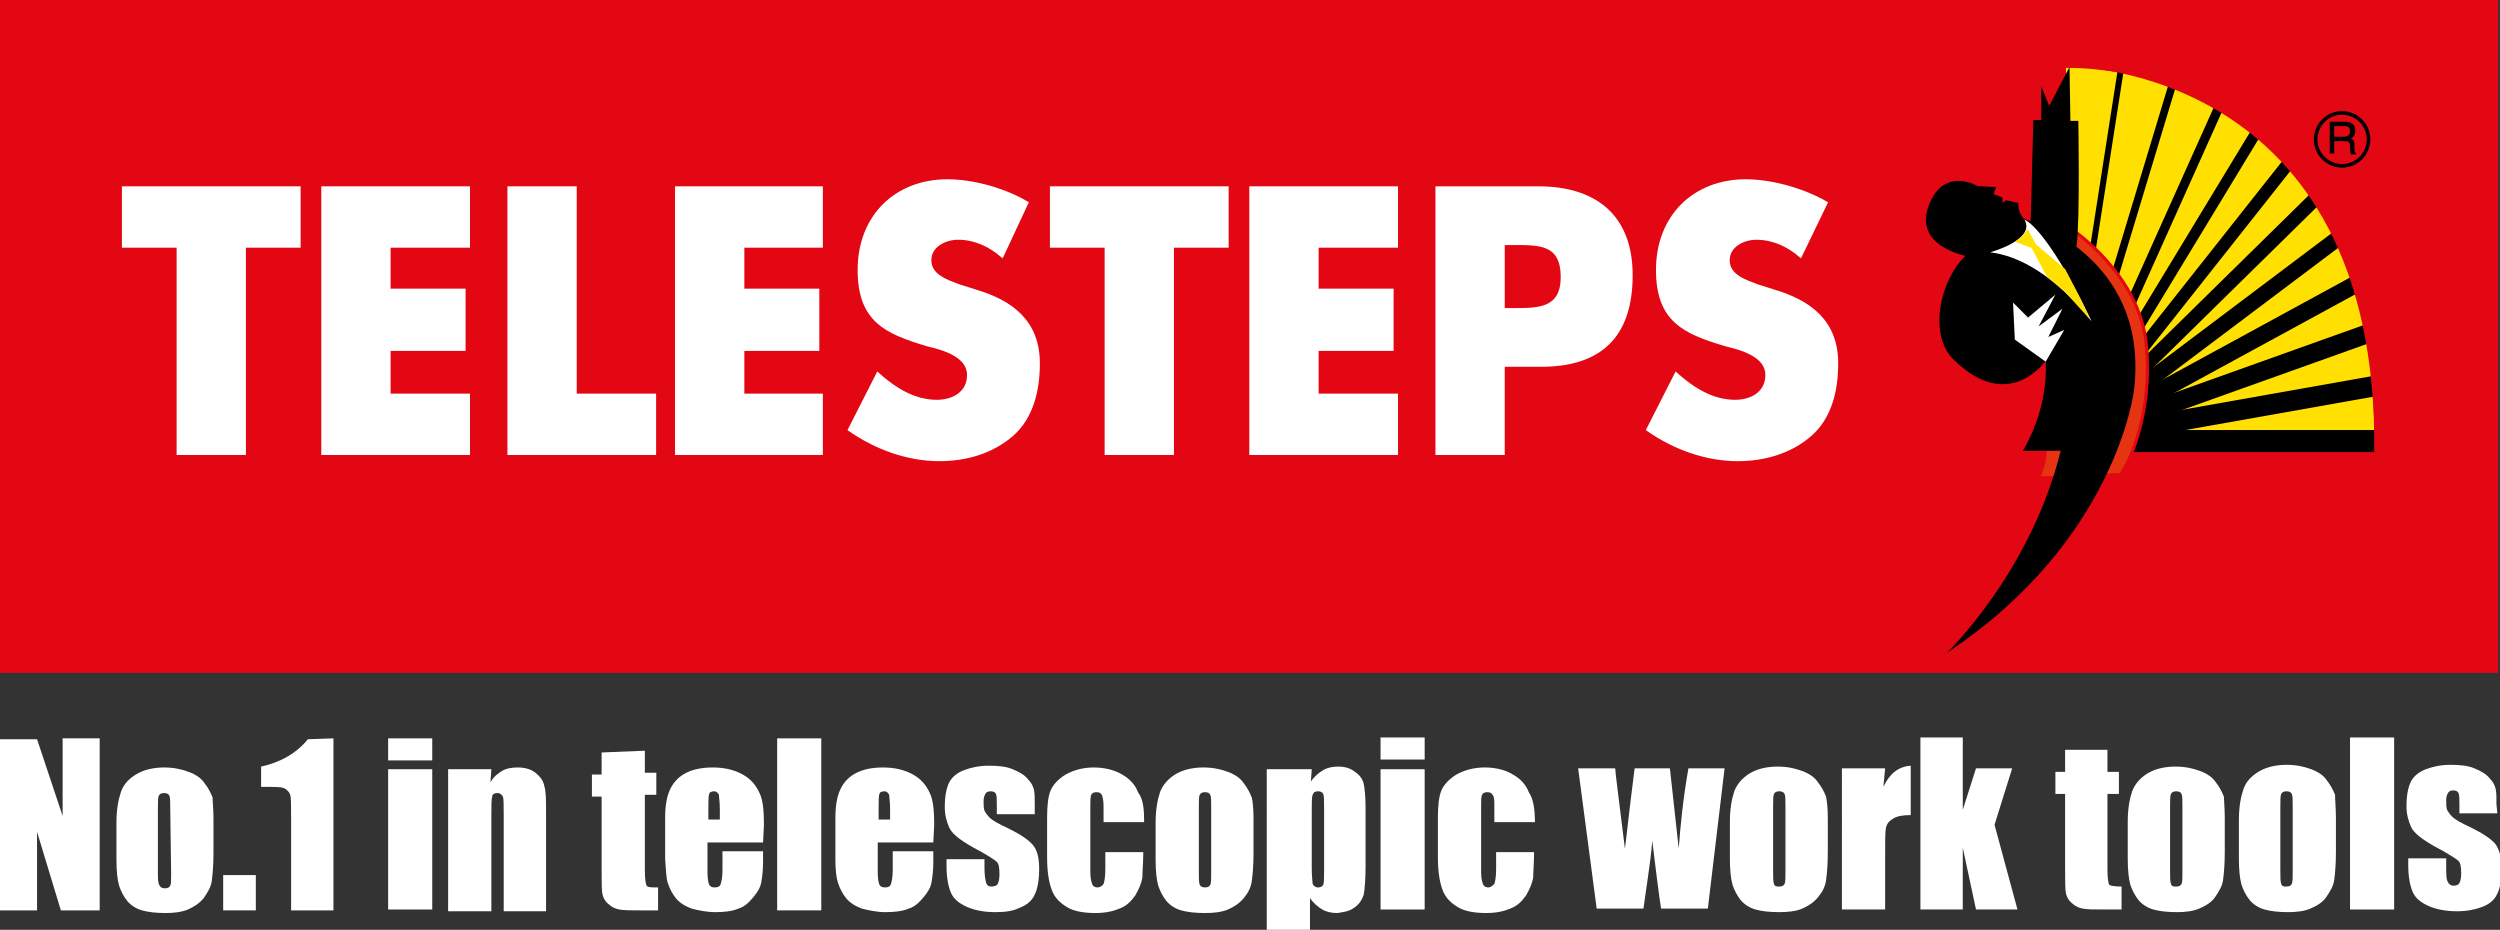
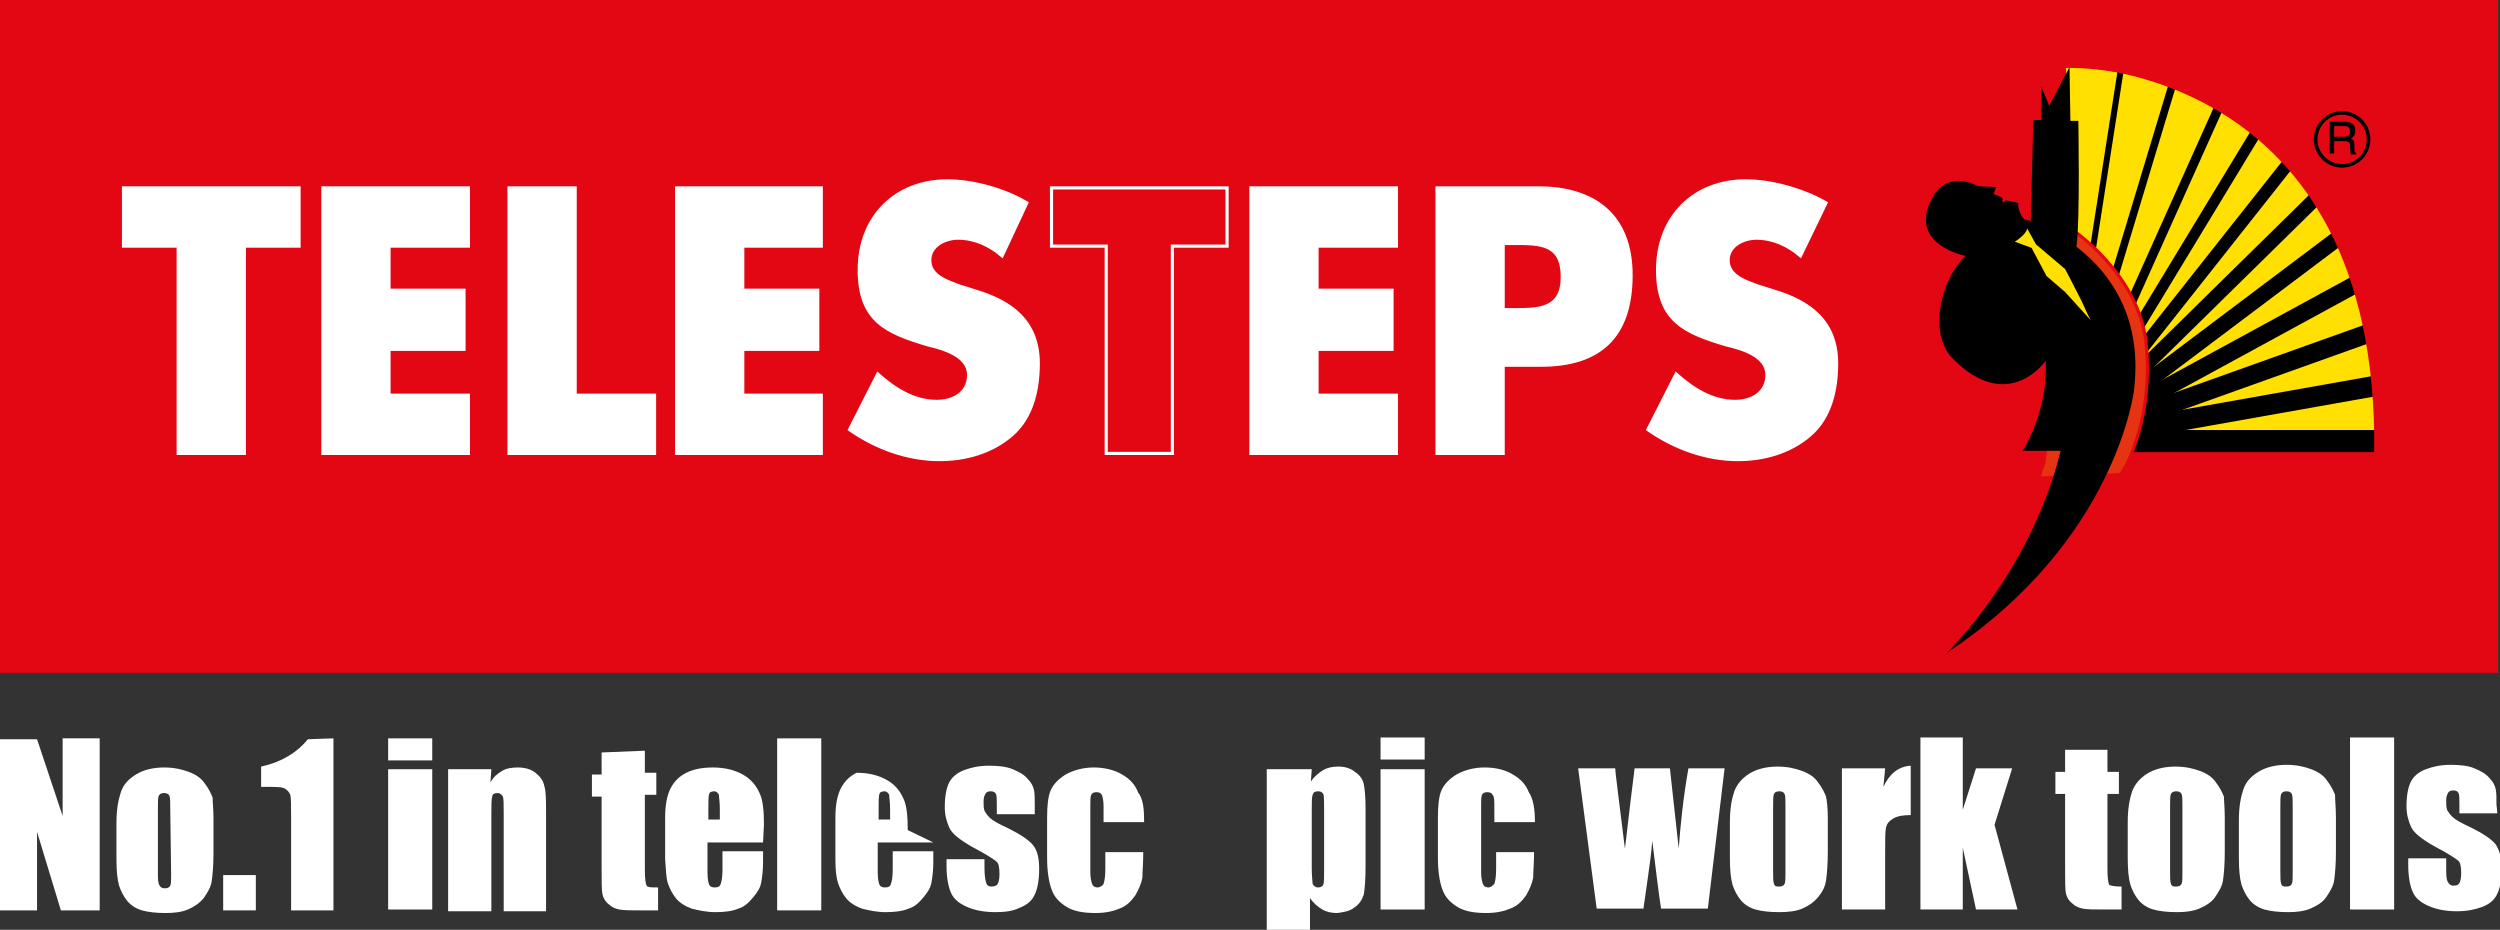
<svg xmlns="http://www.w3.org/2000/svg" version="1.1" id="Ebene_1" x="0px" y="0px" viewBox="0 0 283.4 105.4" style="enable-background:new 0 0 283.4 105.4;" xml:space="preserve">
  <rect x="0" y="0" width="283.4" height="105.4" fill="#333333" stroke="none" />
  <style type="text/css"> .st0{fill:#E30613;} .st1{fill:none;stroke:#E30613;stroke-width:0.357;} .st2{fill:#FFE000;} .st3{fill:none;} .st4{fill:none;stroke:#000000;stroke-width:0.682;} .st5{fill:none;stroke:#000000;stroke-width:0.865;} .st6{fill:none;stroke:#000000;stroke-width:1.047;} .st7{fill:none;stroke:#000000;stroke-width:1.23;} .st8{fill:none;stroke:#000000;stroke-width:1.412;} .st9{fill:none;stroke:#000000;stroke-width:1.592;} .st10{fill:none;stroke:#000000;stroke-width:1.774;} .st11{fill:none;stroke:#000000;stroke-width:1.957;} .st12{fill:none;stroke:#000000;stroke-width:2.139;} .st13{fill:none;stroke:#000000;stroke-width:2.322;} .st14{fill:none;stroke:#000000;stroke-width:2.504;} .st15{fill:#E63312;} .st16{fill:#FFFFFF;} .st17{fill:none;stroke:#E30613;stroke-width:2.322;} .st18{fill:none;stroke:#000000;stroke-width:0.41;} .st19{fill:none;stroke:#FFFFFF;stroke-width:0.357;} </style>
  <rect class="st0" width="283" height="76.1" />
  <rect class="st1" width="283" height="76.1" />
  <path class="st2" d="M234.2,7.7c0,0,36.9-1.4,35.5,43.4h-35.5V7.7z" />
  <path class="st3" d="M234.2,7.7c0,0,36.9-1.4,35.5,43.4h-35.5V7.7z" />
  <line class="st3" x1="240.6" y1="6.7" x2="233.9" y2="49.7" />
  <line class="st4" x1="240.6" y1="6.7" x2="233.9" y2="49.7" />
  <line class="st3" x1="246.6" y1="8.5" x2="234.1" y2="49.9" />
  <line class="st5" x1="246.6" y1="8.5" x2="234.1" y2="49.9" />
  <line class="st3" x1="252.1" y1="10.9" x2="234.6" y2="49.9" />
  <line class="st6" x1="252.1" y1="10.9" x2="234.6" y2="49.9" />
  <line class="st3" x1="256.5" y1="13.8" x2="234.6" y2="49.9" />
  <line class="st7" x1="256.5" y1="13.8" x2="234.6" y2="49.9" />
  <line class="st3" x1="260.3" y1="17.4" x2="234.6" y2="49.9" />
  <line class="st8" x1="260.3" y1="17.4" x2="234.6" y2="49.9" />
  <line class="st3" x1="263.5" y1="21.5" x2="234.6" y2="49.9" />
  <line class="st9" x1="263.5" y1="21.5" x2="234.6" y2="49.9" />
  <line class="st3" x1="266.1" y1="26.2" x2="234.6" y2="49.9" />
  <line class="st10" x1="266.1" y1="26.2" x2="234.6" y2="49.9" />
  <line class="st3" x1="268" y1="31.7" x2="234.6" y2="49.9" />
  <line class="st11" x1="268" y1="31.7" x2="234.6" y2="49.9" />
  <line class="st3" x1="269.3" y1="37.5" x2="234.6" y2="49.9" />
  <line class="st12" x1="269.3" y1="37.5" x2="234.6" y2="49.9" />
  <line class="st3" x1="270.1" y1="43.6" x2="234.6" y2="49.9" />
  <line class="st13" x1="270.1" y1="43.6" x2="234.6" y2="49.9" />
  <line class="st3" x1="270.1" y1="50" x2="239.6" y2="50" />
  <line class="st14" x1="270.1" y1="50" x2="239.6" y2="50" />
  <path class="st15" d="M235,26.1c0,0,7.6,5.1,8.3,13c0.8,7.9-2.2,13.5-2.2,13.5l-0.7,1.2l-9.3,0.4l0.6-1.8L235,26.1z" />
  <path class="st1" d="M235,26.1c0,0,7.6,5.1,8.3,13c0.8,7.9-2.2,13.5-2.2,13.5l-0.7,1.2l-9.3,0.4l0.6-1.8L235,26.1z" />
  <path d="M228.8,23c-0.1,1,0.6,1.8,0.6,1.8s14.4,4.1,12.5,19.5c0,0-2,17-21.2,29.7c0,0,9.5-9.1,12.9-22.9h-4.3c0,0,2.9-4.4,2.6-10.2 c0,0-4.2,6.1-10.5-0.2c-2.8-2.8-1.5-8.9,1.4-11.7c0,0-6.4-1.2-3.9-6.3c1.8-3.7,5.3-1.6,5.3-1.6l2.1,0.1c0,0,0,0.1,0,0 c0-0.1-0.3,0.8-0.3,0.8s0.8,0.3,1,0.4l0,0.6l0.4-0.3L228.8,23z" />
-   <polygon class="st16" points="228.4,38.5 231.9,41 234,37.4 232.2,38.2 233.8,35 231.1,37 233,33.4 229.9,36 228.2,34.3 " />
  <path d="M234.6,7.6l0.1,6.1h0.9c0,0,0.2,11.4-0.2,14.1c-0.4,2.8-5.2-2.7-5.2-2.7l0.3-11.5h0.9V9.8l0.9,2.2L234.6,7.6z" />
-   <path class="st16" d="M225.6,28.6c0,0,5.2-1.4,3.9-3.7c0,0,2.4,0.7,7.6,11.5C237.3,36.8,232.2,29.4,225.6,28.6z" />
  <path class="st3" d="M225.6,28.6c0,0,5.2-1.4,3.9-3.7c0,0,2.4,0.7,7.6,11.5C237.3,36.8,232.2,29.4,225.6,28.6z" />
  <path class="st2" d="M228.4,27.4c0,0,1.3-0.8,1.4-1.5l1,1.8l3.3,2.8c0,0,0.7,1.3,1.5,2.9c0.5,0.9,0.9,2,1.4,2.9l-2.9-3.2l-2.1-1.8 l-1.7-3.2L228.4,27.4z" />
  <path class="st17" d="M234.9,6.4c0,0,36,0.1,35.4,45" />
  <path class="st18" d="M265.5,18.8c1.7,0,3-1.4,3-3 M268.5,15.8c0-1.7-1.4-3-3-3c-1.7,0-3,1.4-3,3 M262.5,15.8c0,1.7,1.4,3,3,3" />
  <path d="M264.6,14.3h1.2c0.2,0,0.6,0,0.6,0.6c0,0.5-0.4,0.6-0.7,0.6h-1.1V14.3z M264.6,16h1.2c0.6,0,0.6,0.3,0.6,0.6 c0,0.1,0,0.7,0.1,0.9h0.6v-0.1c-0.1-0.1-0.2-0.2-0.2-0.4l0-0.6c0-0.5-0.2-0.6-0.4-0.7c0.2-0.1,0.5-0.3,0.5-0.9c0-0.8-0.6-1-1.2-1 h-1.7v3.6h0.5L264.6,16L264.6,16z" />
  <polygon class="st16" points="27.7,51.4 20.2,51.4 20.2,27.9 14,27.9 14,21.3 33.9,21.3 33.9,27.9 27.7,27.9 " />
  <polygon class="st19" points="27.7,51.4 20.2,51.4 20.2,27.9 14,27.9 14,21.3 33.9,21.3 33.9,27.9 27.7,27.9 " />
  <polygon class="st16" points="44.1,27.9 44.1,32.9 52.6,32.9 52.6,39.6 44.1,39.6 44.1,44.8 53.1,44.8 53.1,51.4 36.6,51.4 36.6,21.3 53.1,21.3 53.1,27.9 " />
  <polygon class="st19" points="44.1,27.9 44.1,32.9 52.6,32.9 52.6,39.6 44.1,39.6 44.1,44.8 53.1,44.8 53.1,51.4 36.6,51.4 36.6,21.3 53.1,21.3 53.1,27.9 " />
  <polygon class="st16" points="65.2,44.8 74.2,44.8 74.2,51.4 57.7,51.4 57.7,21.3 65.2,21.3 " />
  <polygon class="st19" points="65.2,44.8 74.2,44.8 74.2,51.4 57.7,51.4 57.7,21.3 65.2,21.3 " />
  <polygon class="st16" points="84.2,27.9 84.2,32.9 92.7,32.9 92.7,39.6 84.2,39.6 84.2,44.8 93.1,44.8 93.1,51.4 76.7,51.4 76.7,21.3 93.1,21.3 93.1,27.9 " />
  <polygon class="st19" points="84.2,27.9 84.2,32.9 92.7,32.9 92.7,39.6 84.2,39.6 84.2,44.8 93.1,44.8 93.1,51.4 76.7,51.4 76.7,21.3 93.1,21.3 93.1,27.9 " />
  <path class="st16" d="M113.6,29c-1.4-1.2-3.1-2-5-2c-1.4,0-3.2,0.8-3.2,2.5c0,1.8,2,2.4,3.3,2.9l1.9,0.6c4,1.2,7.1,3.4,7.1,8.2 c0,3-0.7,6.1-3,8.1c-2.3,2-5.3,2.8-8.2,2.8c-3.6,0-7.2-1.3-10.2-3.4l3.2-6.3c1.9,1.7,4.1,3.1,6.7,3.1c1.8,0,3.6-0.9,3.6-3 c0-2.2-2.9-3-4.6-3.4c-4.7-1.4-7.8-2.7-7.8-8.5c0-6.1,4.2-10.1,10-10.1c2.9,0,6.5,1,9,2.5L113.6,29z" />
  <path class="st19" d="M113.6,29c-1.4-1.2-3.1-2-5-2c-1.4,0-3.2,0.8-3.2,2.5c0,1.8,2,2.4,3.3,2.9l1.9,0.6c4,1.2,7.1,3.4,7.1,8.2 c0,3-0.7,6.1-3,8.1c-2.3,2-5.3,2.8-8.2,2.8c-3.6,0-7.2-1.3-10.2-3.4l3.2-6.3c1.9,1.7,4.1,3.1,6.7,3.1c1.8,0,3.6-0.9,3.6-3 c0-2.2-2.9-3-4.6-3.4c-4.7-1.4-7.8-2.7-7.8-8.5c0-6.1,4.2-10.1,10-10.1c2.9,0,6.5,1,9,2.5L113.6,29z" />
-   <polygon class="st16" points="132.9,51.4 125.4,51.4 125.4,27.9 119.2,27.9 119.2,21.3 139.1,21.3 139.1,27.9 132.9,27.9 " />
  <polygon class="st19" points="132.9,51.4 125.4,51.4 125.4,27.9 119.2,27.9 119.2,21.3 139.1,21.3 139.1,27.9 132.9,27.9 " />
  <polygon class="st16" points="149.3,27.9 149.3,32.9 157.8,32.9 157.8,39.6 149.3,39.6 149.3,44.8 158.3,44.8 158.3,51.4 141.8,51.4 141.8,21.3 158.3,21.3 158.3,27.9 " />
  <polygon class="st19" points="149.3,27.9 149.3,32.9 157.8,32.9 157.8,39.6 149.3,39.6 149.3,44.8 158.3,44.8 158.3,51.4 141.8,51.4 141.8,21.3 158.3,21.3 158.3,27.9 " />
  <path class="st16" d="M162.9,21.3h11.5c6.2,0,10.5,3,10.5,9.9c0,7.1-3.7,10.2-10.2,10.2h-4.3v10h-7.5V21.3z M170.4,35.1h1.3 c2.7,0,5.4,0,5.4-3.7c0-3.8-2.5-3.8-5.4-3.8h-1.3V35.1z" />
  <path class="st19" d="M162.9,21.3h11.5c6.2,0,10.5,3,10.5,9.9c0,7.1-3.7,10.2-10.2,10.2h-4.3v10h-7.5V21.3z M170.4,35.1h1.3 c2.7,0,5.4,0,5.4-3.7c0-3.8-2.5-3.8-5.4-3.8h-1.3V35.1z" />
  <path class="st16" d="M204.1,29c-1.4-1.2-3.1-2-5-2c-1.4,0-3.2,0.8-3.2,2.5c0,1.8,2,2.4,3.3,2.9l1.9,0.6c4,1.2,7.1,3.4,7.1,8.2 c0,3-0.7,6.1-3,8.1c-2.3,2-5.3,2.8-8.2,2.8c-3.6,0-7.2-1.3-10.2-3.4l3.2-6.3c1.9,1.7,4.1,3.1,6.7,3.1c1.8,0,3.6-0.9,3.6-3 c0-2.2-2.9-3-4.6-3.4c-4.7-1.4-7.8-2.7-7.8-8.5c0-6.1,4.2-10.1,10-10.1c2.9,0,6.5,1,9.1,2.5L204.1,29z" />
  <path class="st19" d="M204.1,29c-1.4-1.2-3.1-2-5-2c-1.4,0-3.2,0.8-3.2,2.5c0,1.8,2,2.4,3.3,2.9l1.9,0.6c4,1.2,7.1,3.4,7.1,8.2 c0,3-0.7,6.1-3,8.1c-2.3,2-5.3,2.8-8.2,2.8c-3.6,0-7.2-1.3-10.2-3.4l3.2-6.3c1.9,1.7,4.1,3.1,6.7,3.1c1.8,0,3.6-0.9,3.6-3 c0-2.2-2.9-3-4.6-3.4c-4.7-1.4-7.8-2.7-7.8-8.5c0-6.1,4.2-10.1,10-10.1c2.9,0,6.5,1,9.1,2.5L204.1,29z" />
  <polygon class="st16" points="11.3,83.7 11.3,103.2 6.9,103.2 4.2,94.3 4.2,103.2 0,103.2 0,83.8 4.2,83.8 7.1,92.5 7.1,83.7 " />
  <path class="st16" d="M24.2,92.8v3.9c0,1.4-0.1,2.5-0.2,3.2c-0.1,0.7-0.5,1.3-0.9,1.9c-0.5,0.6-1.1,1-1.8,1.3 c-0.7,0.3-1.6,0.4-2.5,0.4c-1.1,0-2-0.1-2.7-0.3c-0.7-0.2-1.3-0.6-1.7-1.1c-0.4-0.5-0.7-1.1-0.9-1.7c-0.2-0.7-0.3-1.7-0.3-3v-4.1 c0-1.5,0.2-2.6,0.5-3.5s0.9-1.5,1.7-2c0.8-0.5,1.9-0.8,3.2-0.8c1.1,0,2,0.2,2.8,0.5c0.8,0.3,1.4,0.7,1.8,1.3 c0.4,0.5,0.7,1.1,0.9,1.6C24.1,90.9,24.2,91.7,24.2,92.8z M19.3,91.7c0-0.8,0-1.3-0.1-1.5c-0.1-0.2-0.3-0.3-0.6-0.3 c-0.3,0-0.5,0.1-0.6,0.3c-0.1,0.2-0.1,0.7-0.1,1.5v7.2c0,0.8,0,1.2,0.2,1.5c0.1,0.2,0.3,0.3,0.6,0.3c0.3,0,0.5-0.1,0.6-0.3 c0.1-0.2,0.1-0.7,0.1-1.3L19.3,91.7L19.3,91.7z" />
  <rect x="25.3" y="99.2" class="st16" width="3.7" height="4" />
  <path class="st16" d="M37.8,83.7v19.5H33V92.8c0-1.5,0-2.4-0.1-2.7c-0.1-0.3-0.3-0.5-0.6-0.7c-0.3-0.2-1-0.2-2.2-0.2h-0.5v-2.3 c2.3-0.5,4.1-1.6,5.3-3.1L37.8,83.7L37.8,83.7z" />
  <path class="st16" d="M49,83.7v2.5h-5v-2.5H49z M49,87.2v15.9h-5V87.2H49z" />
  <path class="st16" d="M55.7,87.2l-0.1,1.5c0.3-0.6,0.8-1,1.3-1.3c0.5-0.3,1.1-0.4,1.8-0.4c0.8,0,1.5,0.2,2,0.6s0.9,0.9,1,1.5 c0.2,0.6,0.2,1.6,0.2,3v11.2h-4.8v-11c0-1.1,0-1.8-0.1-2c-0.1-0.2-0.3-0.4-0.6-0.4c-0.3,0-0.6,0.1-0.6,0.4c-0.1,0.3-0.1,1-0.1,2.2 v10.8h-4.9V87.2H55.7z" />
  <path class="st16" d="M73.1,85.1v2.5h1.3v2.5h-1.3v8.5c0,1.1,0.1,1.6,0.2,1.8s0.6,0.2,1.3,0.2v2.6h-2c-1.1,0-1.9,0-2.4-0.1 s-0.9-0.3-1.2-0.6c-0.4-0.3-0.6-0.7-0.7-1.1s-0.1-1.4-0.1-3v-8.1h-1.1v-2.5h1.1v-2.5L73.1,85.1L73.1,85.1z" />
  <path class="st16" d="M86.5,95.5h-6.3v3.4c0,0.7,0.1,1.2,0.2,1.4s0.3,0.3,0.6,0.3c0.4,0,0.6-0.1,0.7-0.4c0.1-0.3,0.2-0.8,0.2-1.6 v-2.1h4.6v1.2c0,1-0.1,1.7-0.2,2.3s-0.4,1.1-0.9,1.7c-0.5,0.6-1,1.1-1.7,1.3c-0.7,0.3-1.6,0.4-2.6,0.4c-1,0-1.9-0.2-2.7-0.4 c-0.8-0.3-1.4-0.7-1.8-1.2c-0.4-0.5-0.7-1.1-0.9-1.7c-0.2-0.6-0.2-1.5-0.3-2.7v-4.7c0-1.4,0.2-2.5,0.6-3.3c0.4-0.8,1-1.4,1.8-1.8 s1.8-0.6,3-0.6c1.4,0,2.5,0.3,3.4,0.8c0.9,0.5,1.5,1.2,1.9,2.1c0.4,0.8,0.5,2.1,0.5,3.6L86.5,95.5L86.5,95.5z M81.6,92.9v-1.2 c0-0.8-0.1-1.3-0.1-1.6c-0.1-0.2-0.3-0.4-0.5-0.4c-0.3,0-0.6,0.1-0.6,0.3c-0.1,0.2-0.1,0.8-0.1,1.7v1.2 C80.2,92.9,81.6,92.9,81.6,92.9z" />
  <rect x="88.1" y="83.7" class="st16" width="5" height="19.5" />
-   <path class="st16" d="M105.8,95.5h-6.3v3.4c0,0.7,0.1,1.2,0.2,1.4s0.3,0.3,0.6,0.3c0.4,0,0.6-0.1,0.7-0.4c0.1-0.3,0.2-0.8,0.2-1.6 v-2.1h4.6v1.2c0,1-0.1,1.7-0.2,2.3s-0.4,1.1-0.9,1.7c-0.5,0.6-1,1.1-1.7,1.3c-0.7,0.3-1.6,0.4-2.6,0.4c-1,0-1.9-0.2-2.7-0.4 c-0.8-0.3-1.4-0.7-1.8-1.2c-0.4-0.5-0.7-1.1-0.9-1.7c-0.2-0.6-0.3-1.5-0.3-2.7v-4.7c0-1.4,0.2-2.5,0.6-3.3c0.4-0.8,1-1.4,1.8-1.8 s1.8-0.6,3-0.6c1.4,0,2.5,0.3,3.4,0.8c0.9,0.5,1.5,1.2,1.9,2.1c0.4,0.8,0.5,2.1,0.5,3.6L105.8,95.5L105.8,95.5z M100.9,92.9v-1.2 c0-0.8-0.1-1.3-0.1-1.6c-0.1-0.2-0.3-0.4-0.5-0.4c-0.3,0-0.6,0.1-0.6,0.3c-0.1,0.2-0.1,0.8-0.1,1.7v1.2 C99.5,92.9,100.9,92.9,100.9,92.9z" />
+   <path class="st16" d="M105.8,95.5h-6.3v3.4c0,0.7,0.1,1.2,0.2,1.4s0.3,0.3,0.6,0.3c0.4,0,0.6-0.1,0.7-0.4c0.1-0.3,0.2-0.8,0.2-1.6 v-2.1h4.6v1.2c0,1-0.1,1.7-0.2,2.3s-0.4,1.1-0.9,1.7c-0.5,0.6-1,1.1-1.7,1.3c-0.7,0.3-1.6,0.4-2.6,0.4c-1,0-1.9-0.2-2.7-0.4 c-0.8-0.3-1.4-0.7-1.8-1.2c-0.4-0.5-0.7-1.1-0.9-1.7c-0.2-0.6-0.3-1.5-0.3-2.7v-4.7c0-1.4,0.2-2.5,0.6-3.3c0.4-0.8,1-1.4,1.8-1.8 c1.4,0,2.5,0.3,3.4,0.8c0.9,0.5,1.5,1.2,1.9,2.1c0.4,0.8,0.5,2.1,0.5,3.6L105.8,95.5L105.8,95.5z M100.9,92.9v-1.2 c0-0.8-0.1-1.3-0.1-1.6c-0.1-0.2-0.3-0.4-0.5-0.4c-0.3,0-0.6,0.1-0.6,0.3c-0.1,0.2-0.1,0.8-0.1,1.7v1.2 C99.5,92.9,100.9,92.9,100.9,92.9z" />
  <path class="st16" d="M117.3,92.3H113v-0.9c0-0.7,0-1.2-0.1-1.4c-0.1-0.2-0.3-0.3-0.6-0.3c-0.3,0-0.5,0.1-0.6,0.3s-0.2,0.4-0.2,0.8 c0,0.5,0,0.8,0.1,1.1c0.1,0.2,0.3,0.5,0.6,0.8c0.3,0.3,1,0.7,2.1,1.2c1.4,0.7,2.3,1.3,2.8,1.9s0.7,1.5,0.7,2.7 c0,1.3-0.2,2.3-0.5,2.9c-0.3,0.7-0.9,1.2-1.7,1.5c-0.8,0.4-1.7,0.5-2.8,0.5c-1.2,0-2.3-0.2-3.2-0.6s-1.5-0.9-1.8-1.6 c-0.3-0.7-0.5-1.7-0.5-3v-0.8h4.3v1c0,0.8,0.1,1.4,0.2,1.7s0.3,0.4,0.6,0.4c0.3,0,0.6-0.1,0.7-0.3c0.1-0.2,0.2-0.5,0.2-1.1 c0-0.8-0.1-1.2-0.3-1.4s-1.1-0.8-2.8-1.7c-1.4-0.8-2.3-1.5-2.6-2.2c-0.3-0.7-0.5-1.4-0.5-2.3c0-1.3,0.2-2.2,0.5-2.8s0.9-1.1,1.7-1.4 s1.7-0.5,2.8-0.5c1.1,0,2,0.1,2.7,0.4c0.7,0.3,1.3,0.6,1.7,1.1c0.4,0.4,0.6,0.8,0.7,1.2c0.1,0.4,0.1,1,0.1,1.8L117.3,92.3 L117.3,92.3z" />
  <path class="st16" d="M129.7,93.2h-4.6v-1.8c0-0.6-0.1-1.1-0.2-1.3c-0.1-0.2-0.3-0.3-0.6-0.3s-0.5,0.1-0.6,0.3 c-0.1,0.2-0.1,0.7-0.1,1.3v7.5c0,0.6,0.1,1,0.2,1.3c0.1,0.3,0.4,0.4,0.6,0.4c0.3,0,0.6-0.2,0.7-0.4c0.1-0.3,0.2-0.8,0.2-1.7v-1.9 h4.3c0,1.3-0.1,2.2-0.1,2.9c-0.1,0.6-0.4,1.3-0.8,2c-0.5,0.7-1,1.2-1.8,1.5c-0.7,0.3-1.6,0.5-2.7,0.5c-1.4,0-2.5-0.2-3.3-0.7 c-0.8-0.5-1.4-1.1-1.7-2c-0.3-0.8-0.5-2-0.5-3.6v-4.5c0-1.3,0.1-2.4,0.4-3.1c0.3-0.7,0.9-1.3,1.7-1.8c0.9-0.5,2-0.8,3.2-0.8 s2.4,0.3,3.2,0.8c0.9,0.5,1.5,1.2,1.8,2C129.6,90.6,129.7,91.7,129.7,93.2z" />
-   <path class="st16" d="M142.1,92.8v3.9c0,1.4-0.1,2.5-0.2,3.2c-0.1,0.7-0.4,1.3-0.9,1.9s-1.1,1-1.8,1.3c-0.7,0.3-1.6,0.4-2.6,0.4 c-1.1,0-2-0.1-2.7-0.3c-0.7-0.2-1.3-0.6-1.7-1.1c-0.4-0.5-0.7-1.1-0.9-1.7c-0.2-0.7-0.3-1.7-0.3-3v-4.1c0-1.5,0.2-2.6,0.5-3.5 c0.3-0.8,0.9-1.5,1.7-2c0.8-0.5,1.9-0.8,3.2-0.8c1.1,0,2,0.2,2.8,0.5c0.8,0.3,1.4,0.7,1.8,1.3c0.4,0.5,0.7,1.1,0.9,1.6 C142,90.8,142.1,91.6,142.1,92.8z M137.3,91.6c0-0.8,0-1.3-0.1-1.5c-0.1-0.2-0.3-0.3-0.6-0.3c-0.3,0-0.5,0.1-0.6,0.3 c-0.1,0.2-0.1,0.7-0.1,1.5v7.2c0,0.8,0,1.2,0.1,1.5c0.1,0.2,0.3,0.3,0.6,0.3c0.3,0,0.5-0.1,0.6-0.3c0.1-0.2,0.1-0.7,0.1-1.3V91.6z" />
  <path class="st16" d="M148.7,87.2l-0.1,1.4c0.4-0.6,0.9-1,1.4-1.3c0.5-0.3,1.1-0.4,1.7-0.4c0.8,0,1.4,0.2,1.9,0.6 c0.6,0.4,0.9,0.9,1,1.4c0.1,0.5,0.2,1.4,0.2,2.7v6.7c0,1.4-0.1,2.5-0.2,3.1c-0.2,0.6-0.5,1.1-1.1,1.5c-0.5,0.4-1.2,0.5-1.9,0.6 c-0.6,0-1.2-0.1-1.7-0.4c-0.5-0.3-1-0.7-1.4-1.3v3.7h-4.9V87.2L148.7,87.2L148.7,87.2z M150.1,91.8c0-1,0-1.6-0.1-1.8 s-0.3-0.3-0.6-0.3c-0.3,0-0.5,0.1-0.6,0.4s-0.1,0.8-0.1,1.7v6.6c0,1,0.1,1.6,0.1,1.8c0.1,0.2,0.3,0.4,0.6,0.4c0.3,0,0.5-0.1,0.6-0.3 s0.1-0.8,0.1-1.6L150.1,91.8L150.1,91.8z" />
  <path class="st16" d="M161.5,83.6v2.5h-5v-2.5H161.5z M161.5,87.2v15.9h-5V87.2H161.5z" />
  <path class="st16" d="M174,93.2h-4.6v-1.8c0-0.6,0-1.1-0.2-1.3c-0.1-0.2-0.3-0.3-0.6-0.3s-0.5,0.1-0.6,0.3c-0.1,0.2-0.1,0.7-0.1,1.3 v7.5c0,0.6,0.1,1,0.2,1.3c0.1,0.3,0.4,0.4,0.6,0.4c0.3,0,0.5-0.2,0.7-0.4c0.1-0.3,0.2-0.8,0.2-1.7v-1.9h4.3c0,1.3-0.1,2.2-0.1,2.9 c-0.1,0.6-0.4,1.3-0.8,2c-0.5,0.7-1,1.2-1.8,1.5c-0.7,0.3-1.6,0.5-2.7,0.5c-1.4,0-2.5-0.2-3.3-0.7c-0.8-0.5-1.4-1.1-1.7-2 c-0.3-0.8-0.5-2-0.5-3.6v-4.5c0-1.3,0.1-2.4,0.4-3.1c0.3-0.7,0.9-1.3,1.7-1.8c0.9-0.5,2-0.8,3.2-0.8c1.3,0,2.4,0.3,3.2,0.8 c0.9,0.5,1.5,1.2,1.8,2C173.8,90.5,174,91.7,174,93.2z" />
  <path class="st16" d="M195.5,87.1l-1.9,15.9h-5.3c-0.3-1.9-0.6-4.5-1-7.7c-0.1,1.4-0.3,2.8-0.5,4.2l-0.5,3.5h-5.3l-2.1-15.9h4.2 c0,0.4,0.4,3.4,1.1,9.1c0.1-0.6,0.4-3.6,1.1-9.1h4l1,9.1c0.2-2.7,0.5-5.7,1.1-9.1H195.5z" />
  <path class="st16" d="M207.2,92.7v3.9c0,1.4-0.1,2.5-0.2,3.2c-0.1,0.7-0.4,1.3-0.9,1.9s-1.1,1-1.8,1.3c-0.7,0.3-1.6,0.4-2.6,0.4 c-1.1,0-2-0.1-2.7-0.3c-0.7-0.2-1.3-0.6-1.7-1.1s-0.7-1.1-0.9-1.7c-0.2-0.7-0.3-1.7-0.3-3v-4.1c0-1.5,0.2-2.6,0.5-3.5 c0.3-0.8,0.9-1.5,1.7-2c0.8-0.5,1.9-0.8,3.2-0.8c1.1,0,2,0.2,2.8,0.5s1.4,0.7,1.8,1.3c0.4,0.5,0.7,1.1,0.9,1.6 C207.1,90.8,207.2,91.6,207.2,92.7z M202.4,91.5c0-0.8,0-1.3-0.1-1.5c-0.1-0.2-0.3-0.3-0.6-0.3c-0.3,0-0.5,0.1-0.6,0.3 c-0.1,0.2-0.1,0.7-0.1,1.5v7.2c0,0.8,0,1.2,0.1,1.5s0.3,0.3,0.6,0.3c0.3,0,0.5-0.1,0.6-0.3c0.1-0.2,0.1-0.7,0.1-1.3L202.4,91.5 L202.4,91.5z" />
  <path class="st16" d="M213.7,87.1l-0.2,2.1c0.7-1.5,1.7-2.3,3.1-2.4v5.6c-0.9,0-1.5,0.1-2,0.4s-0.7,0.6-0.8,1 c-0.1,0.4-0.1,1.4-0.1,3v6.3h-4.9V87.1H213.7z" />
  <polygon class="st16" points="228.1,87.1 226.1,93.5 228.7,103.1 224,103.1 222.5,96.1 222.5,103.1 217.7,103.1 217.7,83.6 222.5,83.6 222.5,91.8 224,87.1 " />
  <path class="st16" d="M238.9,85v2.5h1.3V90h-1.3v8.5c0,1.1,0.1,1.6,0.2,1.8c0.1,0.1,0.6,0.2,1.4,0.2v2.6h-2c-1.1,0-1.9,0-2.4-0.1 c-0.5-0.1-0.9-0.3-1.2-0.6c-0.4-0.3-0.6-0.7-0.7-1.1s-0.1-1.4-0.1-3V90H233v-2.5h1.1V85L238.9,85L238.9,85z" />
  <path class="st16" d="M252.2,92.7v3.9c0,1.4-0.1,2.5-0.2,3.2c-0.1,0.7-0.5,1.3-0.9,1.9s-1.1,1-1.8,1.3c-0.7,0.3-1.6,0.4-2.5,0.4 c-1.1,0-2-0.1-2.7-0.3c-0.7-0.2-1.3-0.6-1.7-1.1c-0.4-0.5-0.7-1.1-0.9-1.7c-0.2-0.7-0.3-1.7-0.3-3v-4.1c0-1.5,0.2-2.6,0.5-3.5 c0.3-0.8,0.9-1.5,1.7-2c0.8-0.5,1.9-0.8,3.2-0.8c1.1,0,2,0.2,2.8,0.5c0.8,0.3,1.4,0.7,1.8,1.3c0.4,0.5,0.7,1.1,0.9,1.6 C252.1,90.7,252.2,91.6,252.2,92.7z M247.4,91.5c0-0.8,0-1.3-0.1-1.5c-0.1-0.2-0.3-0.3-0.6-0.3c-0.3,0-0.5,0.1-0.6,0.3 c-0.1,0.2-0.1,0.7-0.1,1.5v7.2c0,0.8,0,1.2,0.1,1.5s0.3,0.3,0.6,0.3c0.3,0,0.5-0.1,0.6-0.3s0.1-0.7,0.1-1.3L247.4,91.5L247.4,91.5z" />
  <path class="st16" d="M264.8,92.7v3.9c0,1.4-0.1,2.5-0.2,3.2c-0.1,0.7-0.5,1.3-0.9,1.9s-1.1,1-1.8,1.3c-0.7,0.3-1.6,0.4-2.5,0.4 c-1.1,0-2-0.1-2.7-0.3c-0.7-0.2-1.3-0.6-1.7-1.1c-0.4-0.5-0.7-1.1-0.9-1.7c-0.2-0.7-0.3-1.7-0.3-3V93c0-1.5,0.2-2.6,0.5-3.5 s0.9-1.5,1.7-2c0.8-0.5,1.9-0.8,3.2-0.8c1.1,0,2,0.2,2.8,0.5s1.4,0.7,1.8,1.3c0.4,0.5,0.7,1.1,0.9,1.6 C264.7,90.7,264.8,91.6,264.8,92.7z M259.9,91.5c0-0.8,0-1.3-0.1-1.5c-0.1-0.2-0.3-0.3-0.6-0.3c-0.3,0-0.5,0.1-0.6,0.3 c-0.1,0.2-0.1,0.7-0.1,1.5v7.2c0,0.8,0,1.2,0.1,1.5s0.3,0.3,0.6,0.3c0.3,0,0.5-0.1,0.6-0.3s0.1-0.7,0.1-1.3L259.9,91.5L259.9,91.5z" />
  <rect x="266.4" y="83.6" class="st16" width="5" height="19.5" />
  <path class="st16" d="M283.1,92.2h-4.3v-0.9c0-0.7,0-1.2-0.1-1.4c-0.1-0.2-0.3-0.3-0.6-0.3c-0.3,0-0.5,0.1-0.6,0.3 c-0.1,0.2-0.2,0.4-0.2,0.8c0,0.5,0,0.8,0.1,1.1c0.1,0.2,0.3,0.5,0.6,0.8s1,0.7,2.1,1.2c1.4,0.7,2.3,1.3,2.8,1.9 c0.4,0.6,0.7,1.5,0.7,2.7c0,1.3-0.2,2.3-0.5,2.9c-0.3,0.7-0.9,1.2-1.7,1.5s-1.7,0.5-2.9,0.5c-1.2,0-2.3-0.2-3.2-0.6 s-1.5-0.9-1.8-1.6c-0.3-0.7-0.5-1.7-0.5-3v-0.8h4.3v1c0,0.8,0,1.4,0.2,1.7c0.1,0.2,0.3,0.4,0.6,0.4c0.4,0,0.6-0.1,0.7-0.3 c0.1-0.2,0.2-0.5,0.2-1.1c0-0.8-0.1-1.2-0.3-1.4c-0.2-0.2-1.1-0.8-2.8-1.7c-1.4-0.8-2.3-1.5-2.6-2.2c-0.3-0.7-0.5-1.4-0.5-2.3 c0-1.3,0.2-2.2,0.5-2.8s0.9-1.1,1.7-1.4c0.8-0.3,1.7-0.5,2.8-0.5s2,0.1,2.7,0.4c0.7,0.3,1.3,0.6,1.7,1.1c0.4,0.4,0.6,0.8,0.7,1.2 c0.1,0.4,0.1,1,0.1,1.8L283.1,92.2L283.1,92.2z" />
</svg>